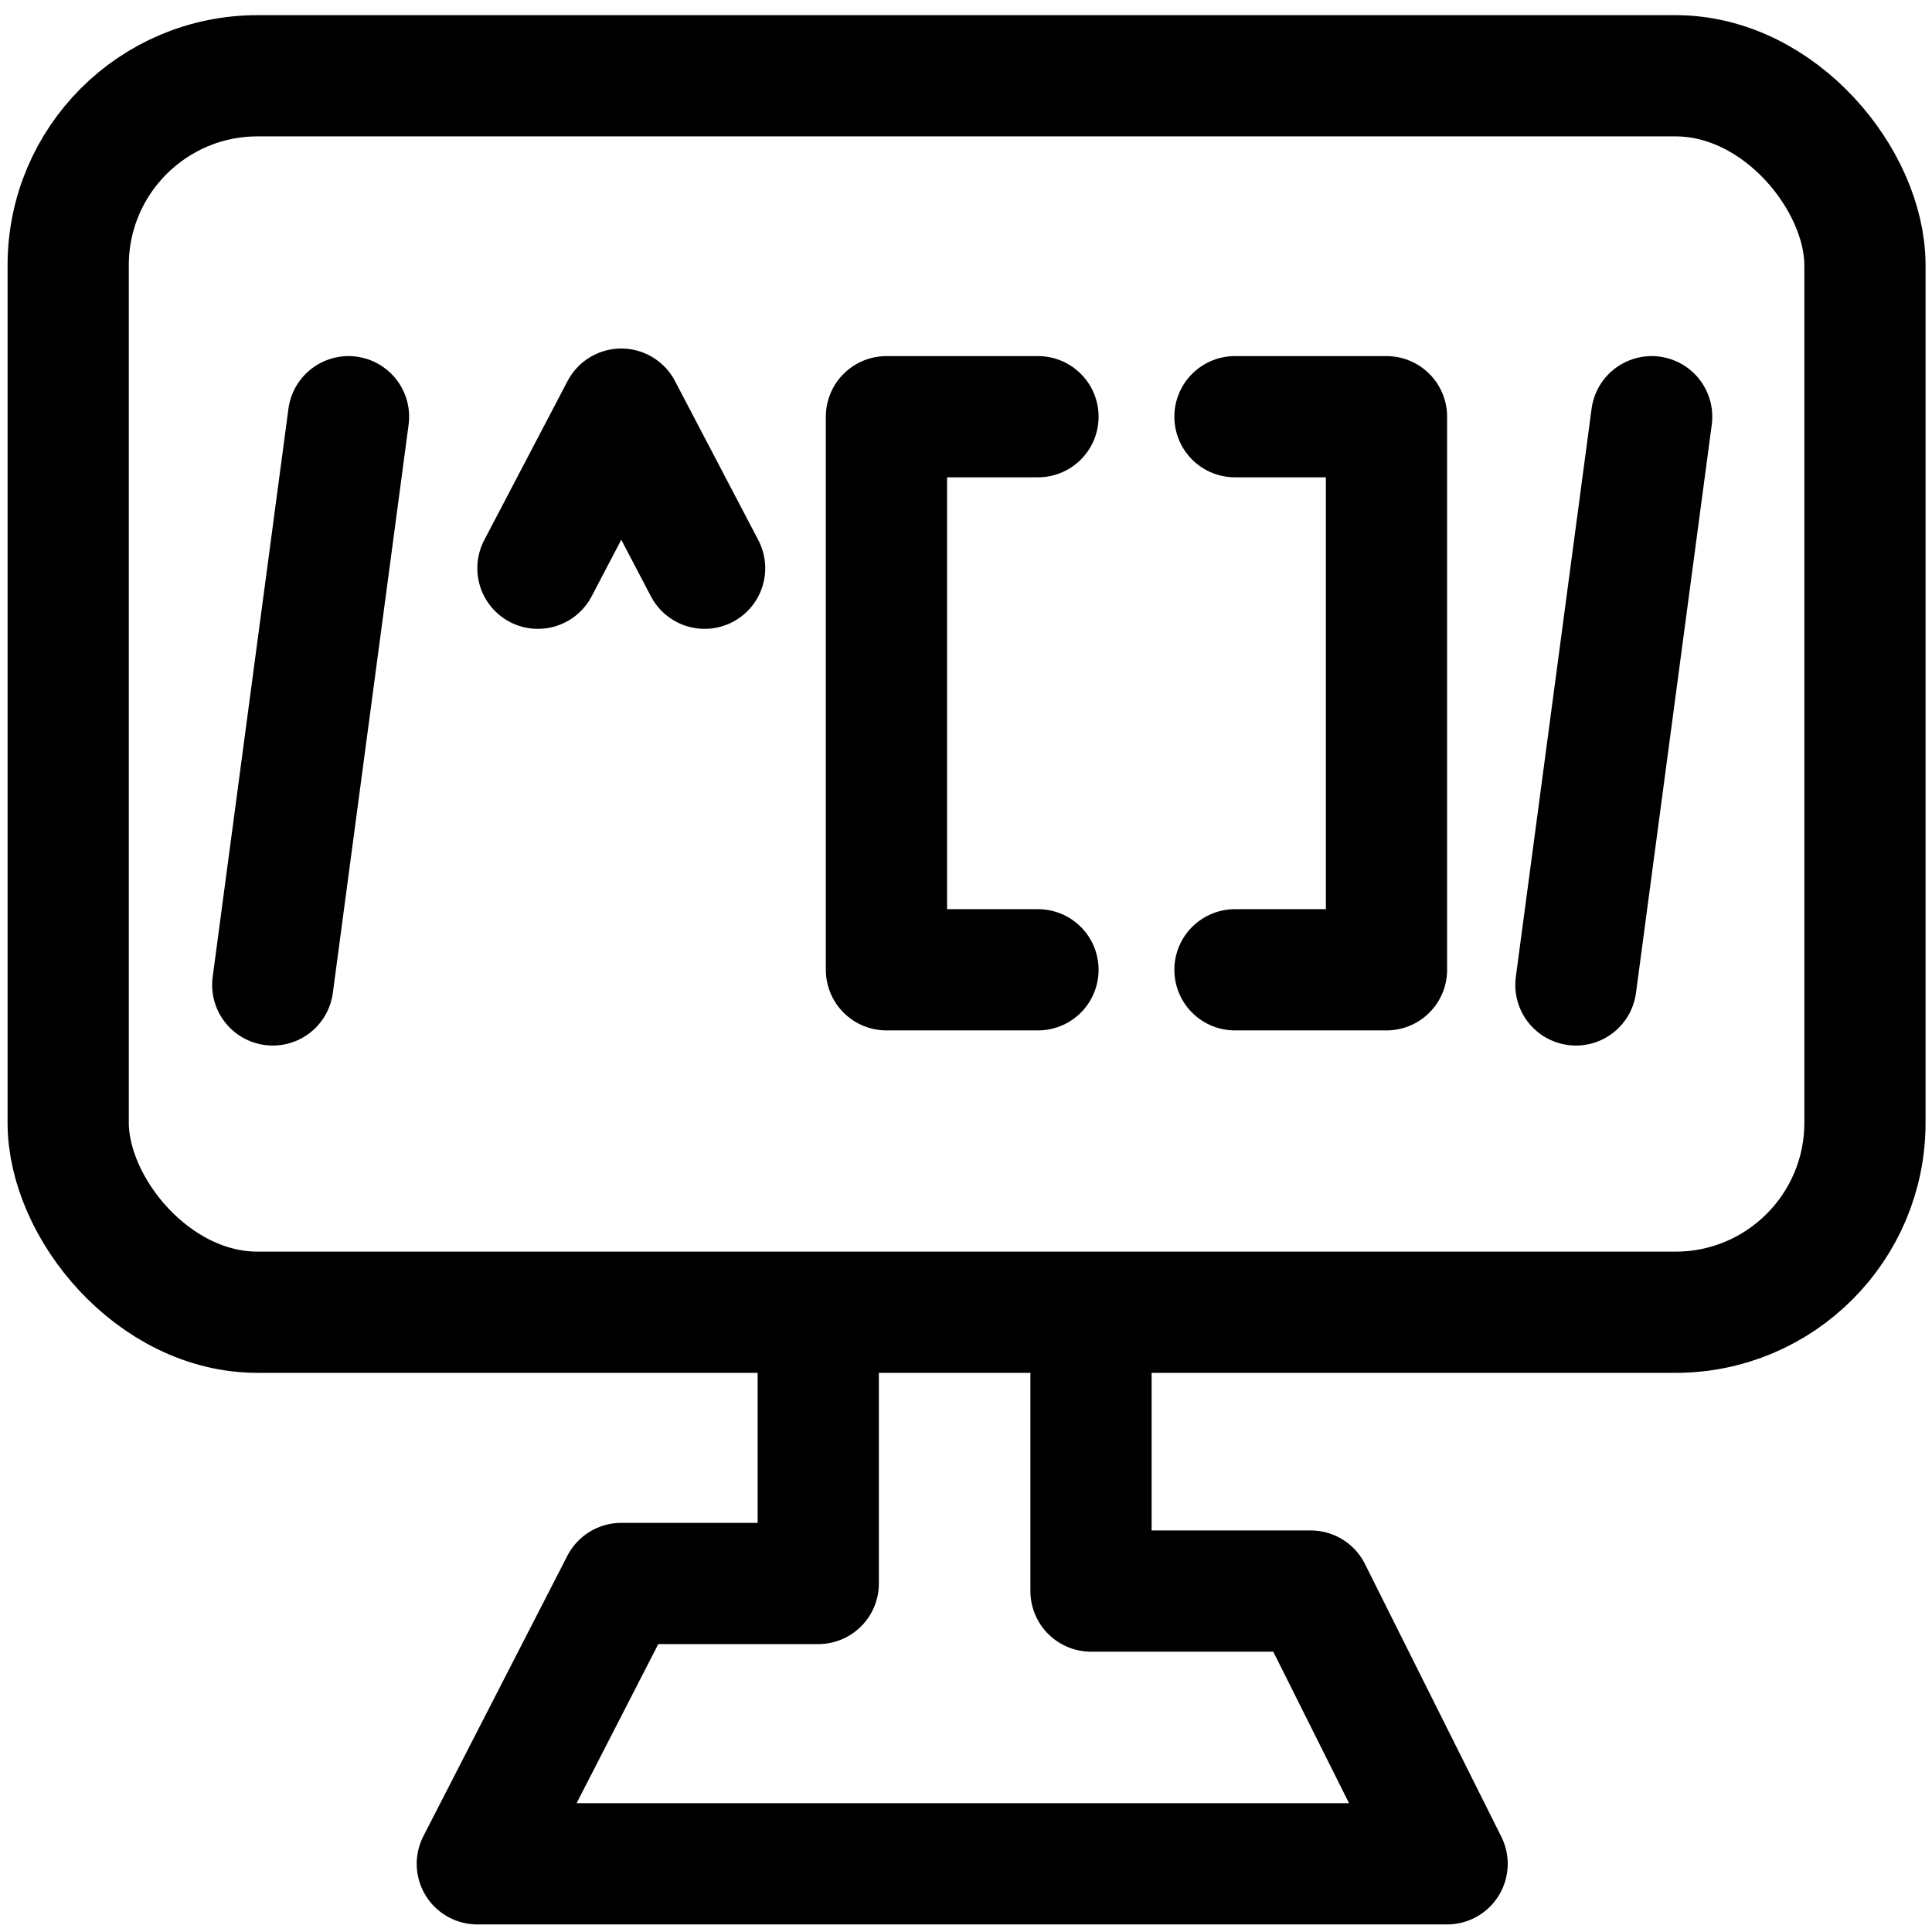
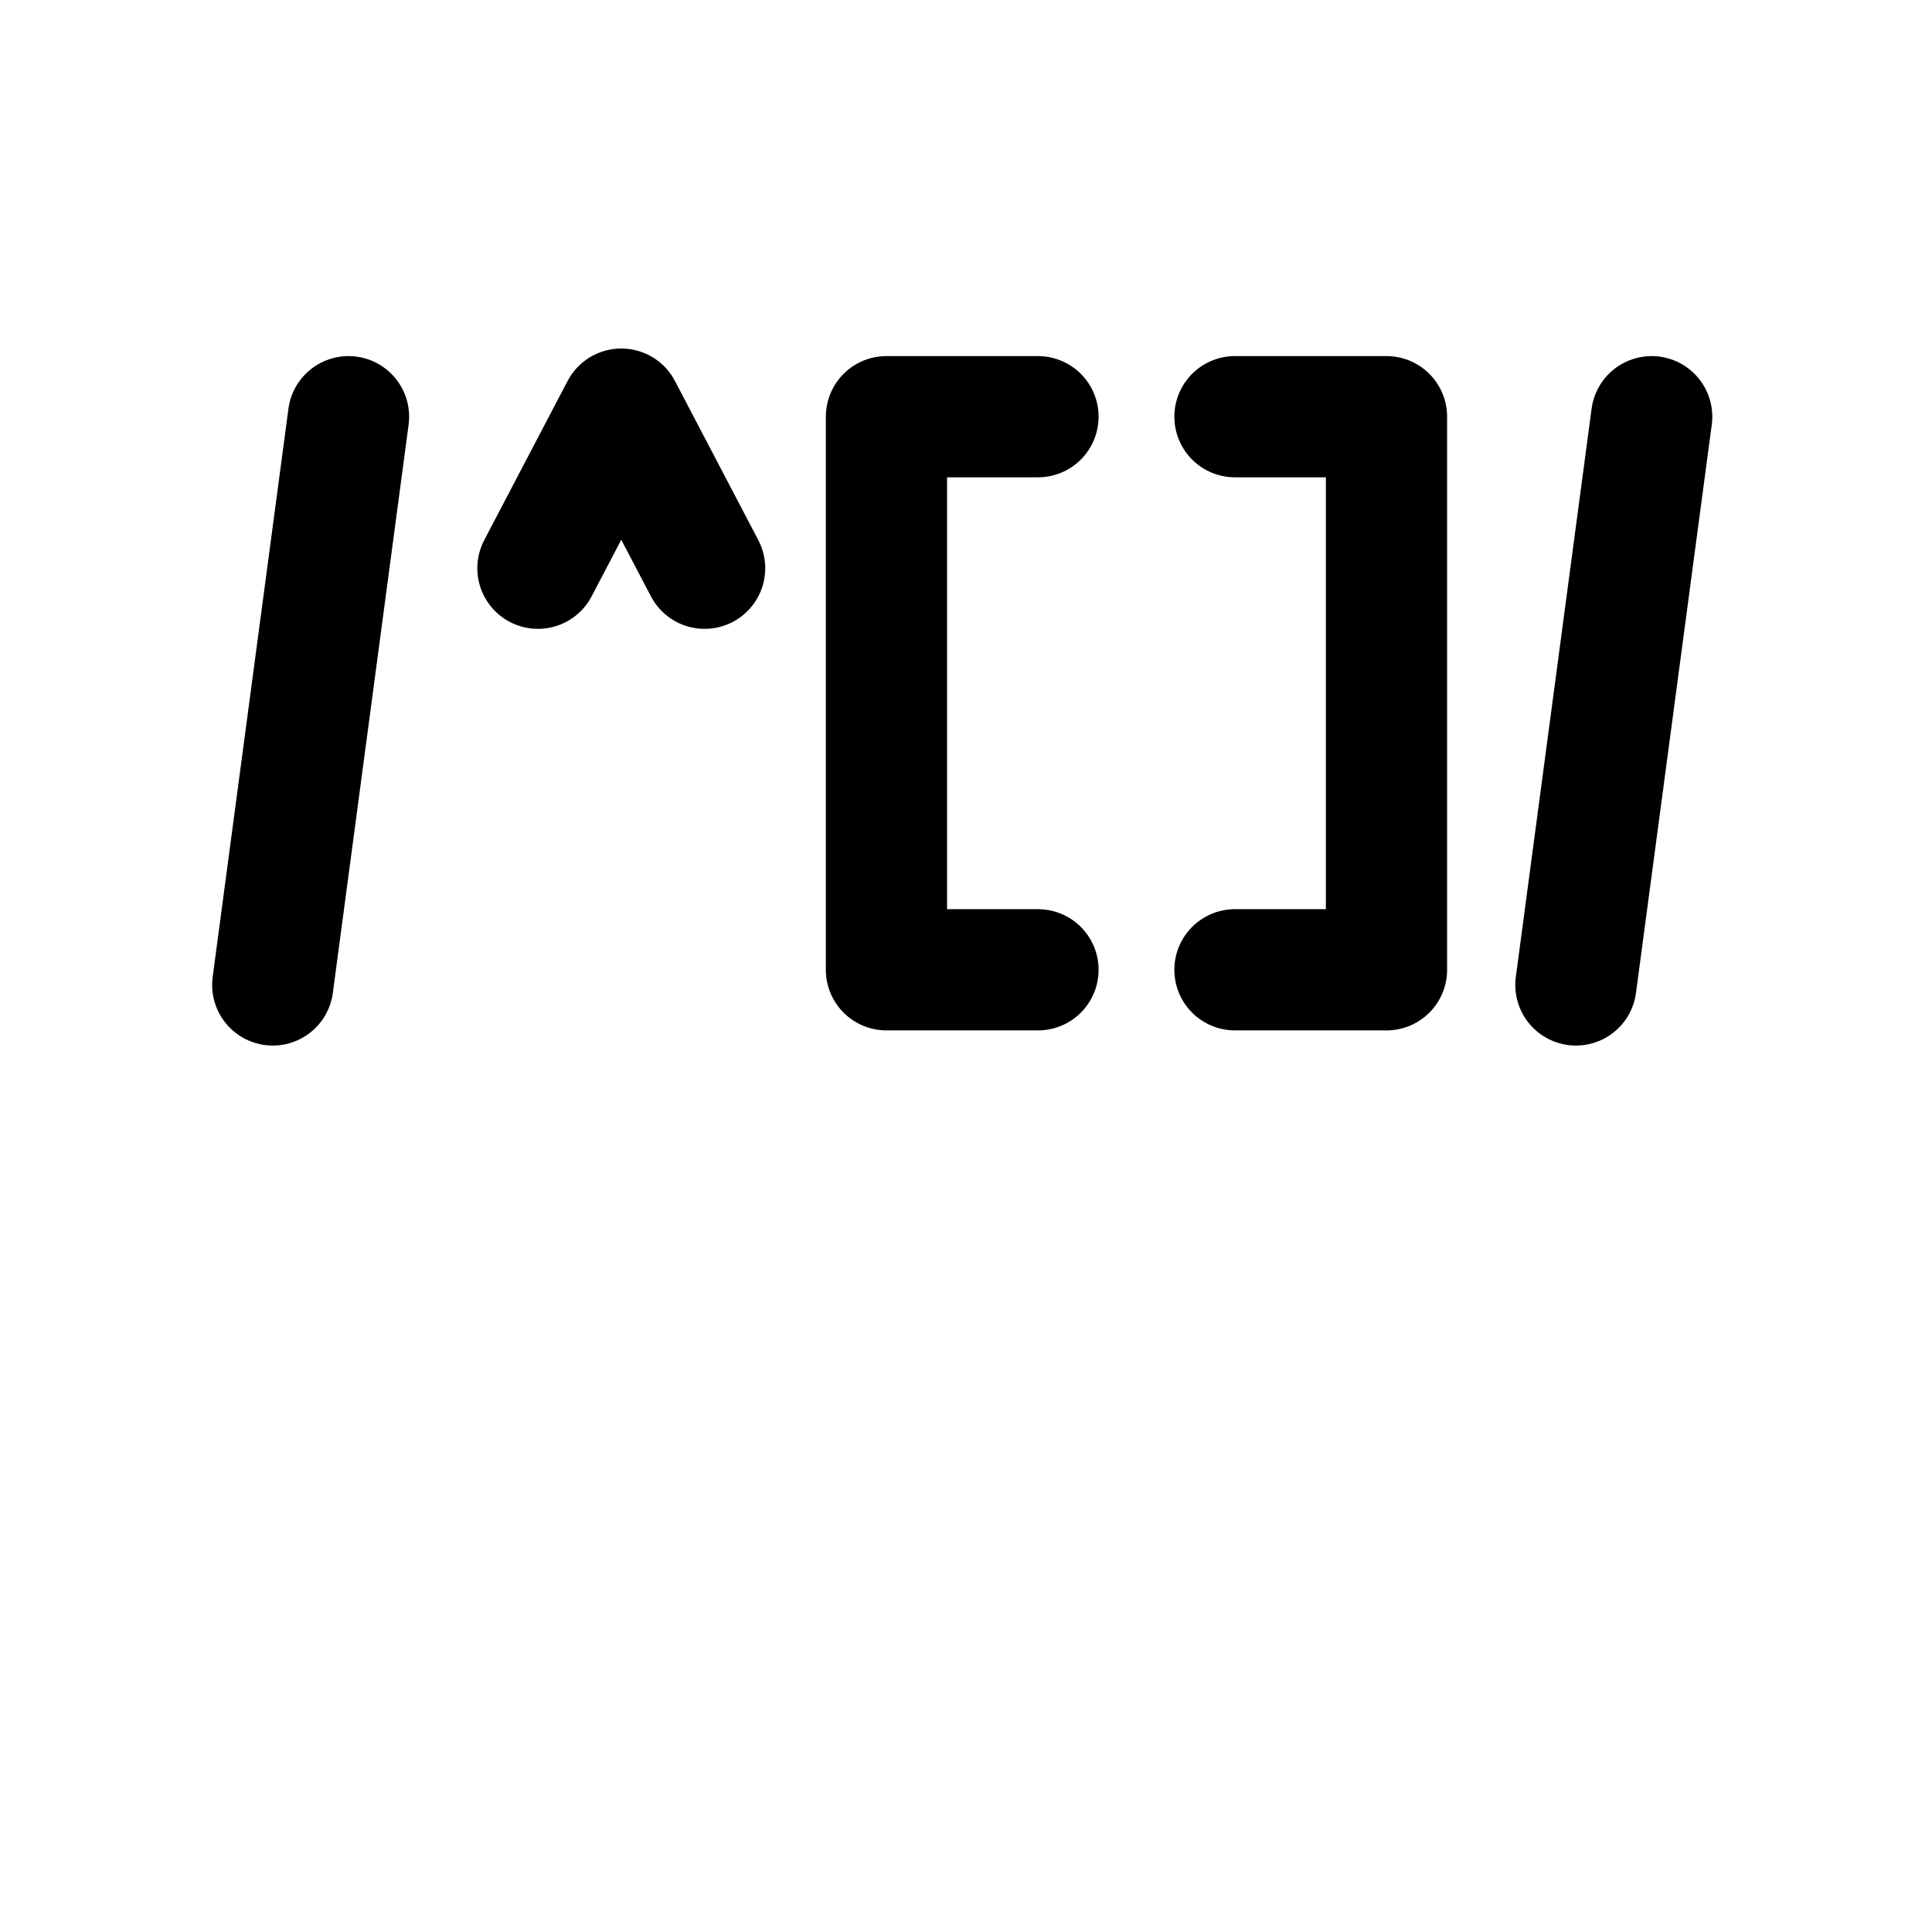
<svg xmlns="http://www.w3.org/2000/svg" viewBox="0 0 255 255">
  <title>Regex Edit</title>
  <desc property="dc:creator">Sean Brunnock</desc>
  <g stroke="#000" stroke-width="16" fill="none" stroke-linejoin="round" stroke-linecap="round">
-     <rect x="9" y="10" width="93%" height="64%" rx="25" />
    <path d="M36,130 l10,-75" />
    <path d="M208,130 l10,-75" />
    <path d="M71,75 l11,-21 11,21" />
    <path d="M137,55 h-20 v73 h20" />
    <path d="M163,55 h20 v73 h-20" />
-     <path d="M108,174 V209 H82 L63,246 H191 L173,210 H144 V174" />
  </g>
</svg>